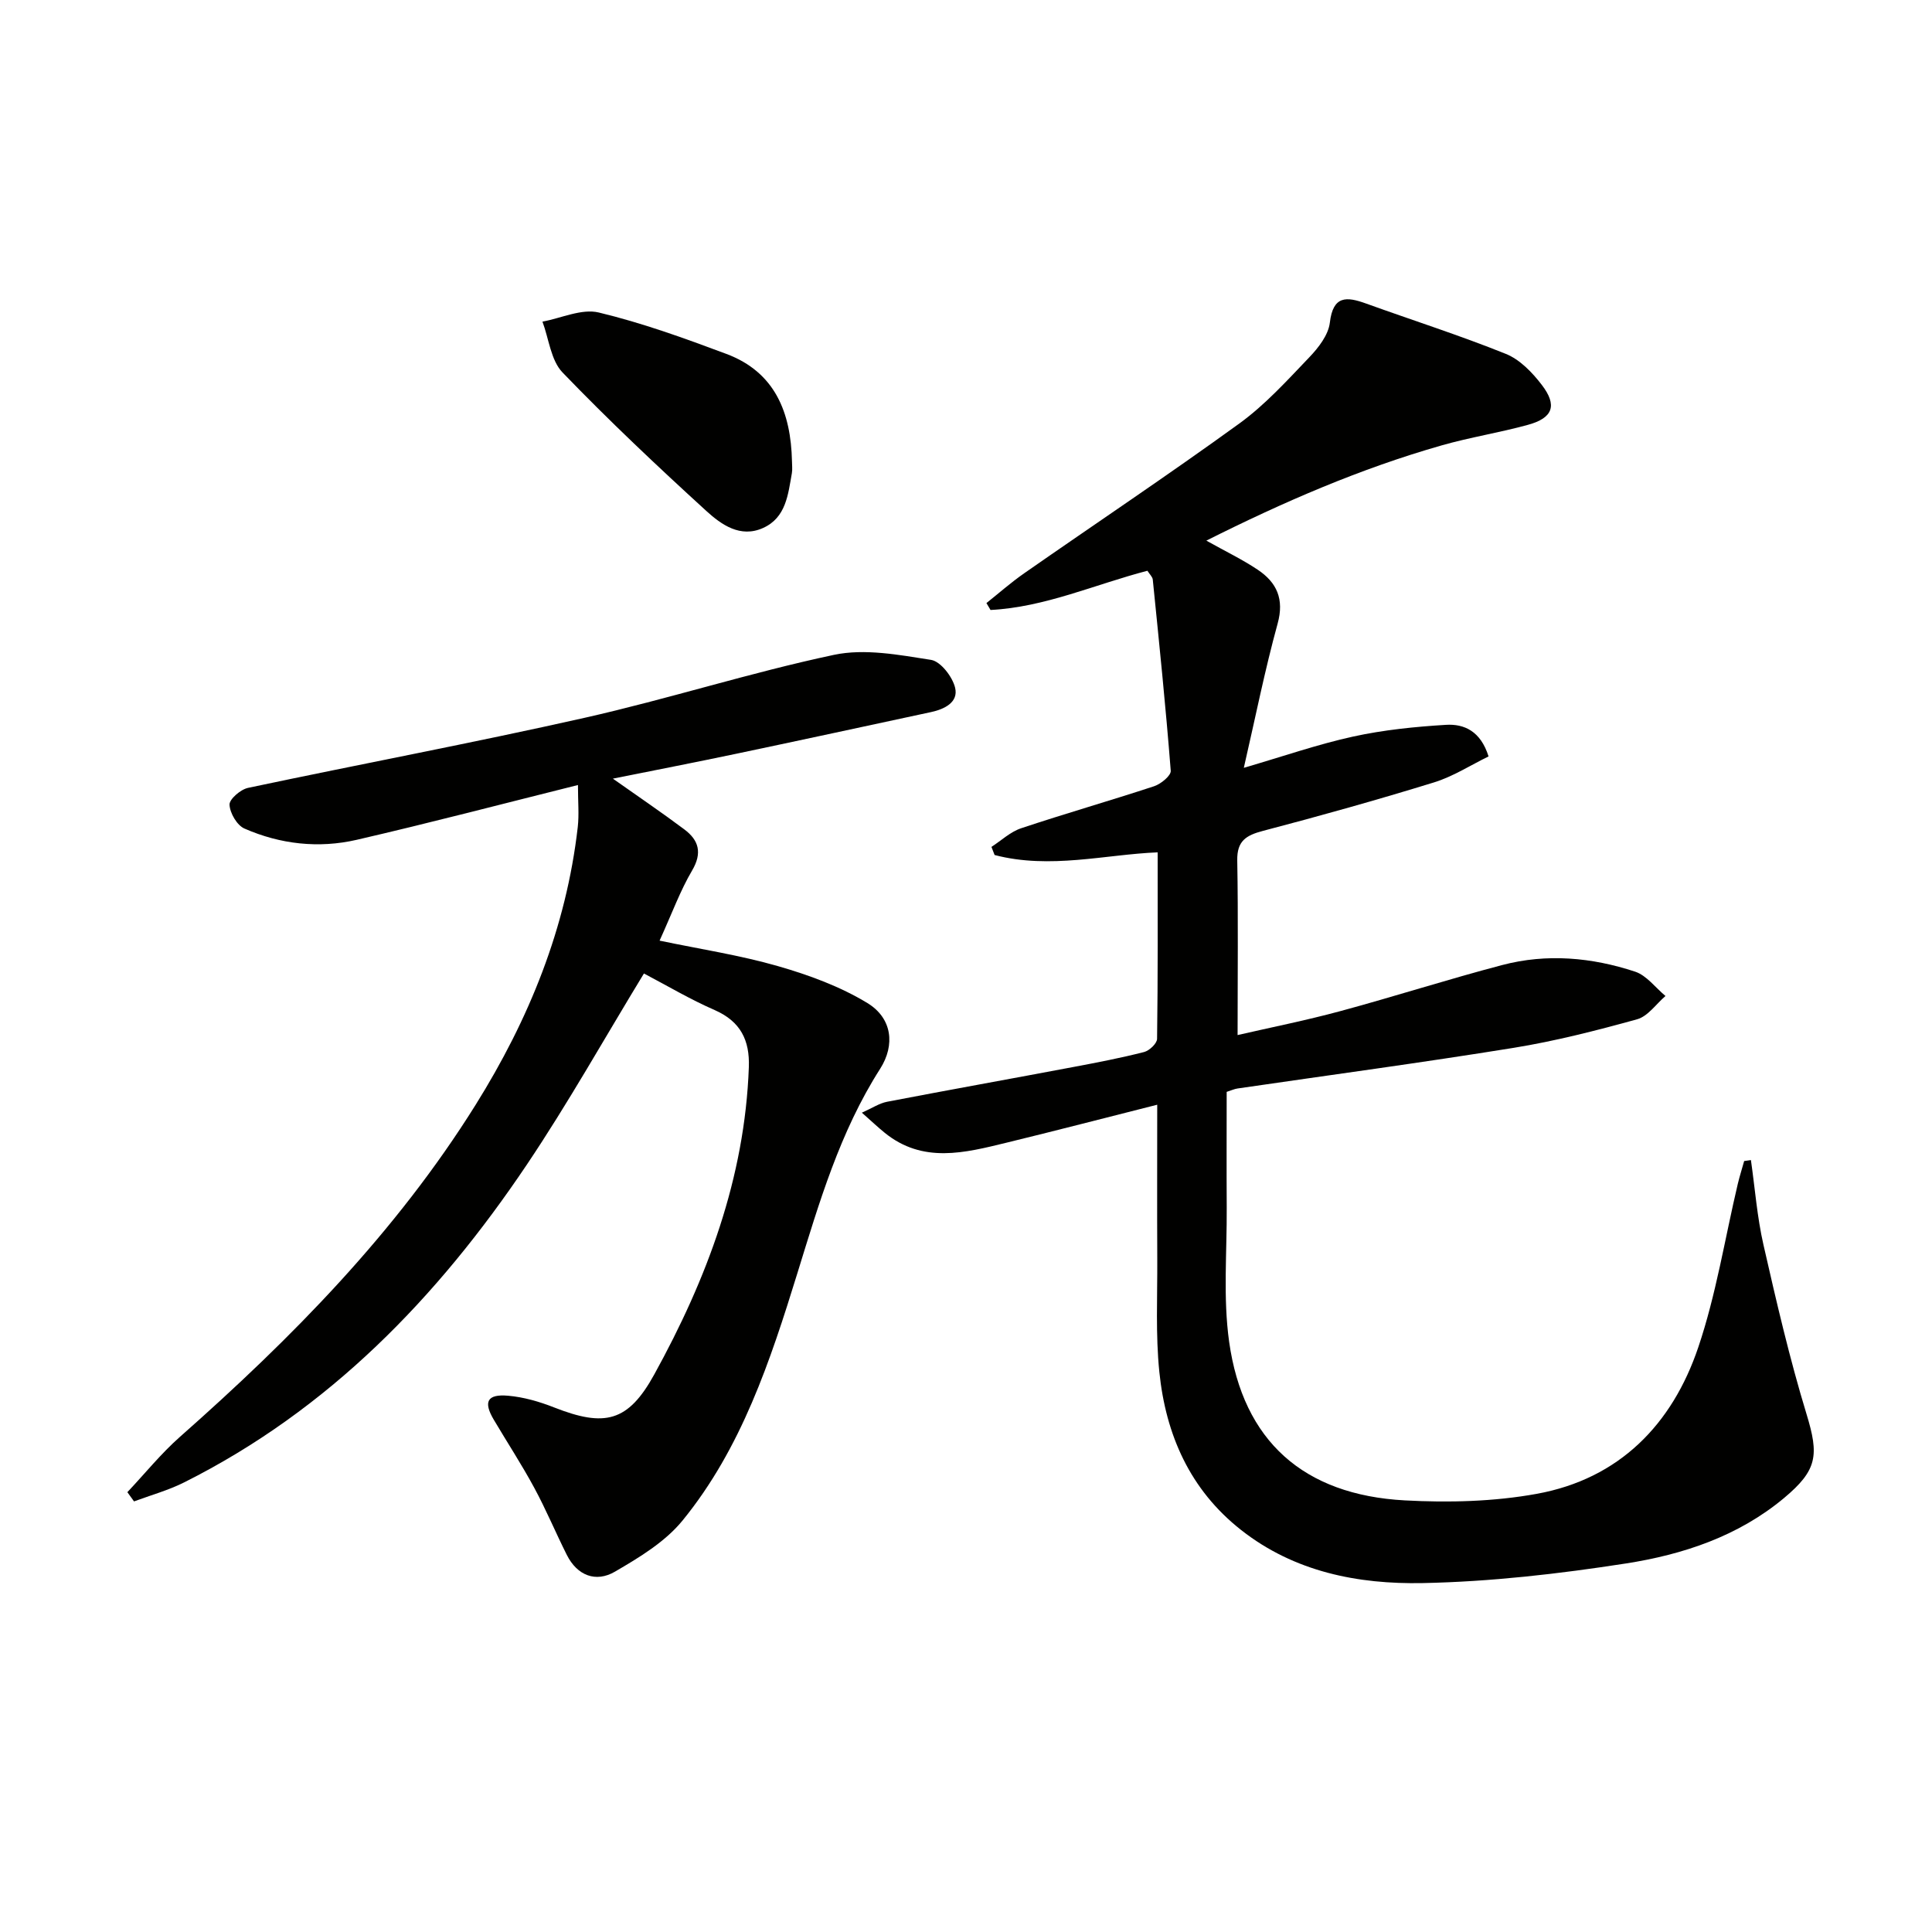
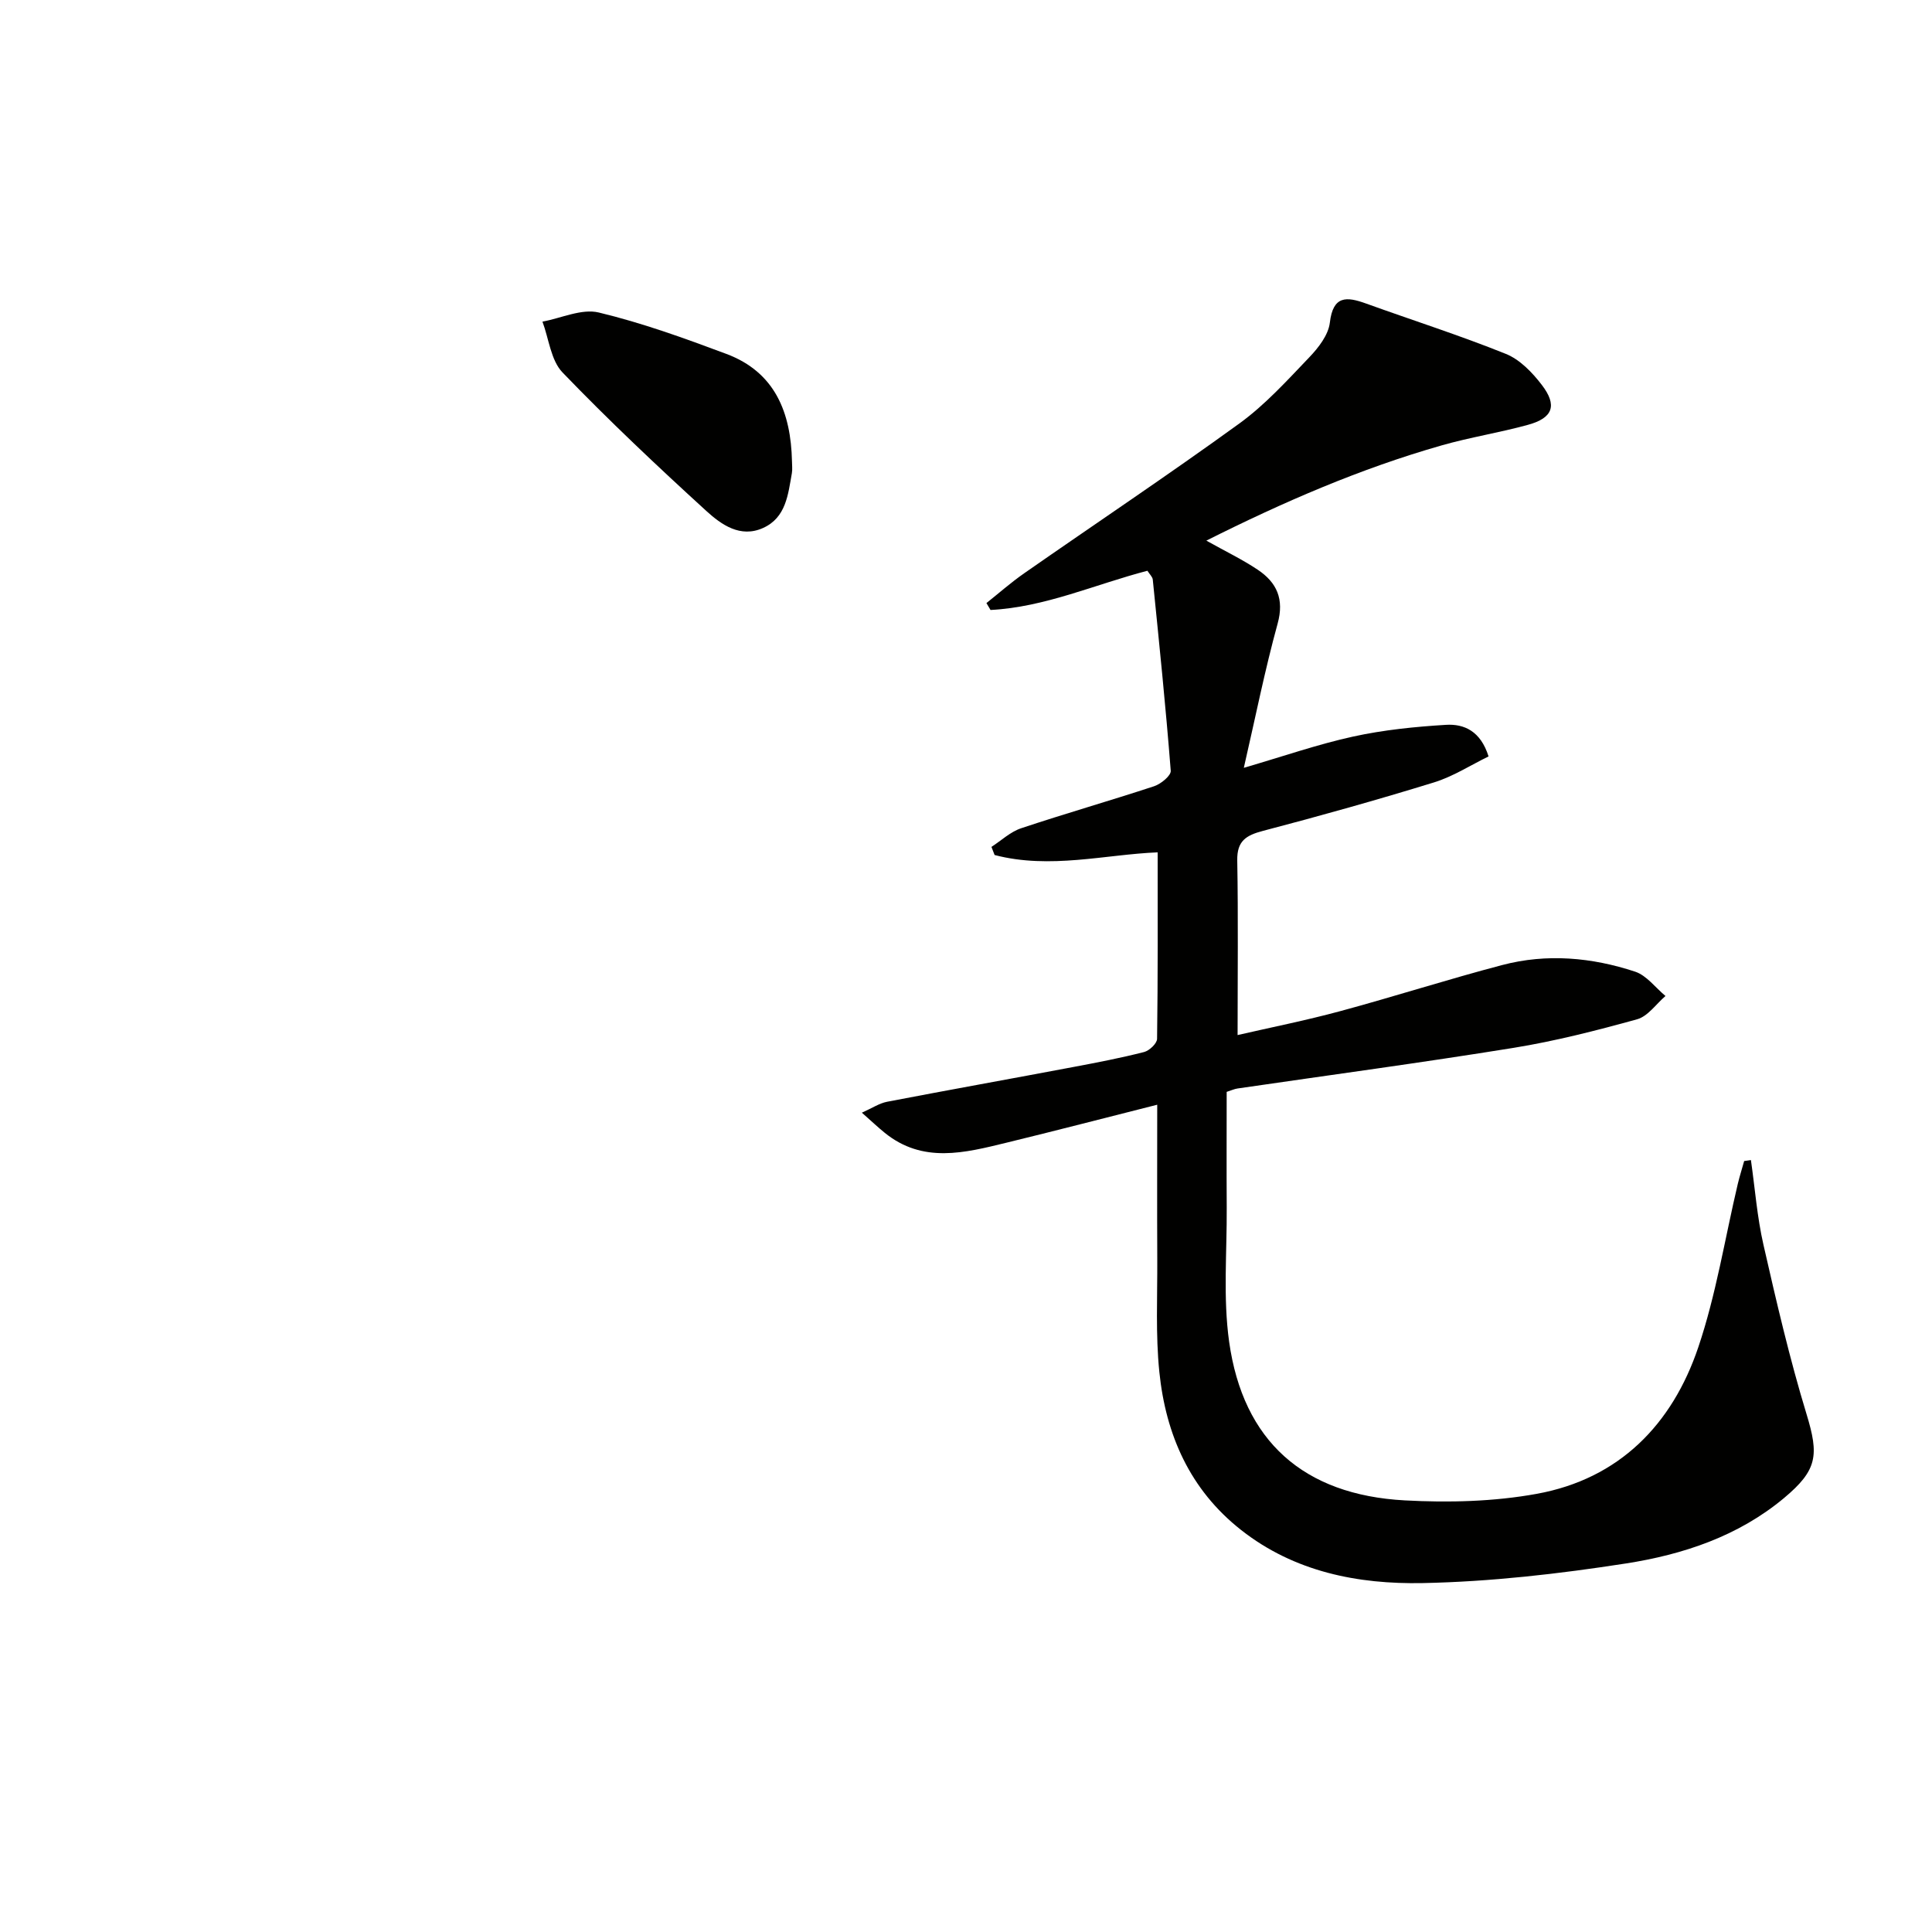
<svg xmlns="http://www.w3.org/2000/svg" enable-background="new 0 0 400 400" viewBox="0 0 400 400">
  <path d="m362.51 240.18c.84 5.85 1.28 11.78 2.59 17.52 2.68 11.77 5.41 23.56 8.93 35.1 2.58 8.46 2.27 11.55-4.65 17.34-9.51 7.94-20.94 11.72-32.76 13.56-13.91 2.16-28.03 3.78-42.08 4.06-13.36.26-26.53-2.3-37.57-10.98-10.6-8.33-15.61-19.73-16.94-32.72-.79-7.72-.39-15.56-.43-23.35-.05-10.45-.01-20.91-.01-31.99-11.07 2.8-21.14 5.41-31.24 7.87-8.59 2.09-17.26 4.36-25.17-2.05-1.4-1.13-2.71-2.38-4.74-4.17 2.13-.95 3.61-1.95 5.21-2.26 12.86-2.47 25.76-4.78 38.63-7.21 4.89-.92 9.78-1.86 14.59-3.09 1.1-.28 2.68-1.78 2.69-2.73.18-12.76.12-25.53.12-38.61-10.73.42-22.29 3.56-33.76.55-.22-.56-.43-1.12-.65-1.68 2.04-1.32 3.92-3.12 6.15-3.86 9.13-3.05 18.39-5.69 27.53-8.7 1.4-.46 3.51-2.19 3.44-3.19-1.03-13.21-2.39-26.4-3.72-39.59-.06-.58-.66-1.11-1.11-1.83-10.85 2.82-21.2 7.54-32.48 8.12-.28-.48-.57-.96-.85-1.43 2.59-2.06 5.08-4.26 7.79-6.15 14.86-10.36 29.94-20.42 44.6-31.05 5.33-3.87 9.87-8.89 14.46-13.69 1.9-1.98 3.95-4.63 4.25-7.17.66-5.64 3.45-5.42 7.49-3.96 9.65 3.48 19.44 6.6 28.95 10.43 2.89 1.16 5.47 3.84 7.43 6.4 3.28 4.27 2.32 6.86-2.83 8.28-5.9 1.63-12 2.58-17.88 4.26-16.8 4.79-32.75 11.7-48.73 19.72 3.92 2.2 7.45 3.89 10.66 6.04 3.92 2.63 5.5 6.05 4.1 11.14-2.63 9.55-4.57 19.29-7 29.86 8.22-2.4 15.35-4.88 22.66-6.48 6.28-1.37 12.76-2.03 19.19-2.42 3.76-.23 7.18 1.29 8.82 6.54-3.68 1.79-7.32 4.15-11.3 5.38-11.71 3.61-23.53 6.92-35.39 10.03-3.51.92-5.41 2.08-5.34 6.11.21 11.78.07 23.57.07 36.17 6.67-1.54 14.04-3 21.28-4.96 11.21-3.03 22.28-6.59 33.51-9.54 9.23-2.43 18.54-1.59 27.51 1.37 2.39.79 4.21 3.31 6.29 5.04-1.94 1.66-3.64 4.2-5.87 4.82-8.44 2.34-16.97 4.52-25.6 5.92-19 3.07-38.08 5.63-57.13 8.41-.64.09-1.25.38-2.25.7 0 7.97-.04 15.94.01 23.9.06 9.29-.78 18.72.5 27.84 2.89 20.55 15.4 31.71 36.38 32.84 9.07.49 18.41.26 27.32-1.36 17.08-3.11 28.04-14.37 33.43-30.34 3.7-10.95 5.51-22.53 8.18-33.82.38-1.59.88-3.16 1.32-4.74.49-.08.94-.14 1.4-.2z" fill="#010100" />
-   <path d="m133.32 201.55c-8.12 13.33-15.67 26.81-24.26 39.6-18.44 27.44-40.94 50.73-70.95 65.77-3.29 1.65-6.9 2.64-10.36 3.93-.46-.64-.92-1.27-1.38-1.91 3.62-3.84 6.96-7.99 10.9-11.47 23.17-20.46 44.72-42.33 61.21-68.74 11.05-17.7 18.75-36.63 21.14-57.5.29-2.58.04-5.21.04-8.7-15.58 3.89-30.63 7.84-45.79 11.34-7.89 1.82-15.84.93-23.27-2.33-1.54-.68-3-3.2-3.08-4.94-.05-1.14 2.29-3.16 3.84-3.48 23.2-4.92 46.52-9.29 69.65-14.5 17.32-3.9 34.29-9.36 51.65-13.04 6.37-1.35 13.47 0 20.1 1.04 1.99.31 4.45 3.51 4.99 5.78.71 3-2.2 4.43-4.99 5.03-13.44 2.89-26.88 5.8-40.34 8.63-8.42 1.77-16.86 3.41-25.53 5.15 5.14 3.63 10.04 6.95 14.77 10.49 3.02 2.25 3.79 4.87 1.62 8.55-2.43 4.12-4.09 8.71-6.72 14.5 8.53 1.78 16.67 3.02 24.52 5.28 6.4 1.84 12.87 4.21 18.52 7.65 5.11 3.12 5.77 8.67 2.62 13.61-8.35 13.06-12.62 27.72-17.13 42.31-5.61 18.15-11.57 36.24-23.77 51.2-3.61 4.43-8.96 7.66-14.01 10.6-3.93 2.29-7.8.83-9.96-3.48-2.31-4.6-4.29-9.37-6.74-13.89-2.59-4.8-5.59-9.38-8.37-14.08-2.21-3.72-1.39-5.36 2.96-4.98 3.23.28 6.5 1.23 9.54 2.43 10.44 4.1 15.28 3.04 20.71-6.82 10.91-19.8 18.76-40.67 19.59-63.65.2-5.57-1.72-9.45-7.06-11.8-5.03-2.19-9.76-5-14.66-7.58z" fill="#010100" />
  <path d="m163.97 95.47c0 .83.12 1.69-.02 2.49-.79 4.41-1.2 9.2-5.96 11.35-4.72 2.13-8.65-.7-11.74-3.51-10.18-9.29-20.23-18.76-29.78-28.68-2.42-2.51-2.83-6.97-4.16-10.53 3.91-.72 8.12-2.74 11.66-1.89 8.97 2.15 17.72 5.32 26.38 8.56 10.14 3.78 13.39 12.17 13.62 22.21z" fill="#010100" />
</svg>